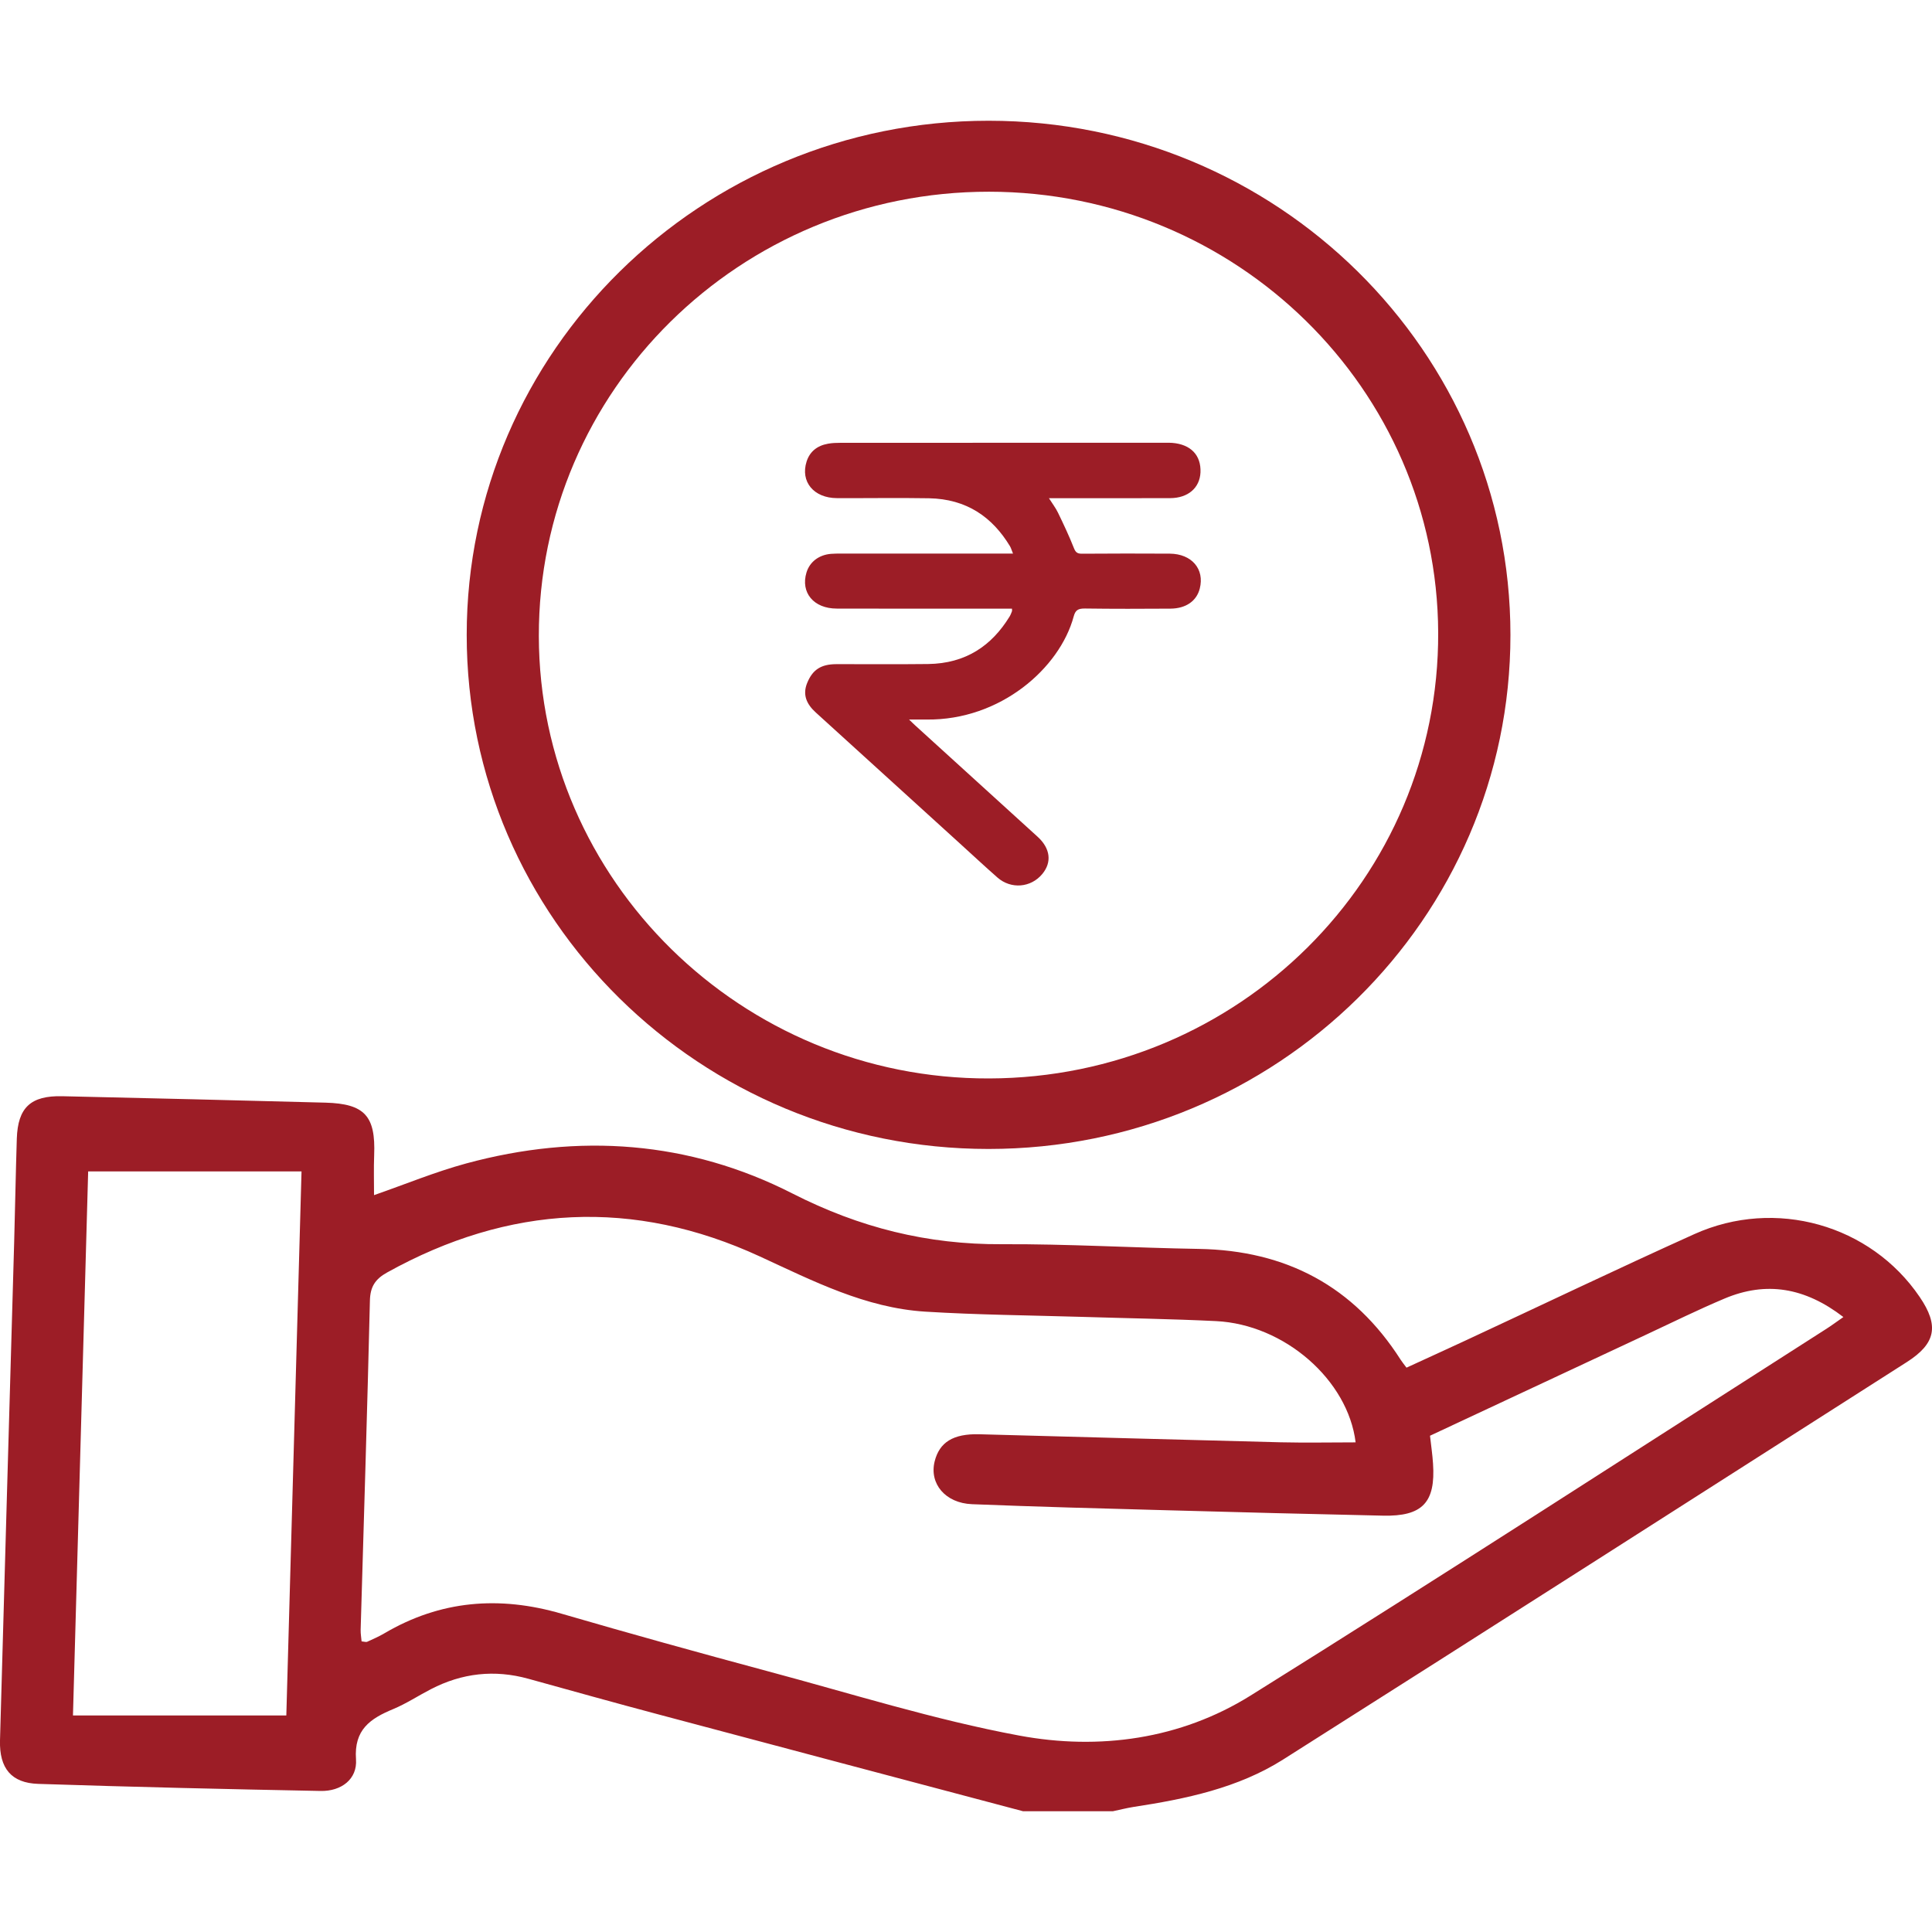
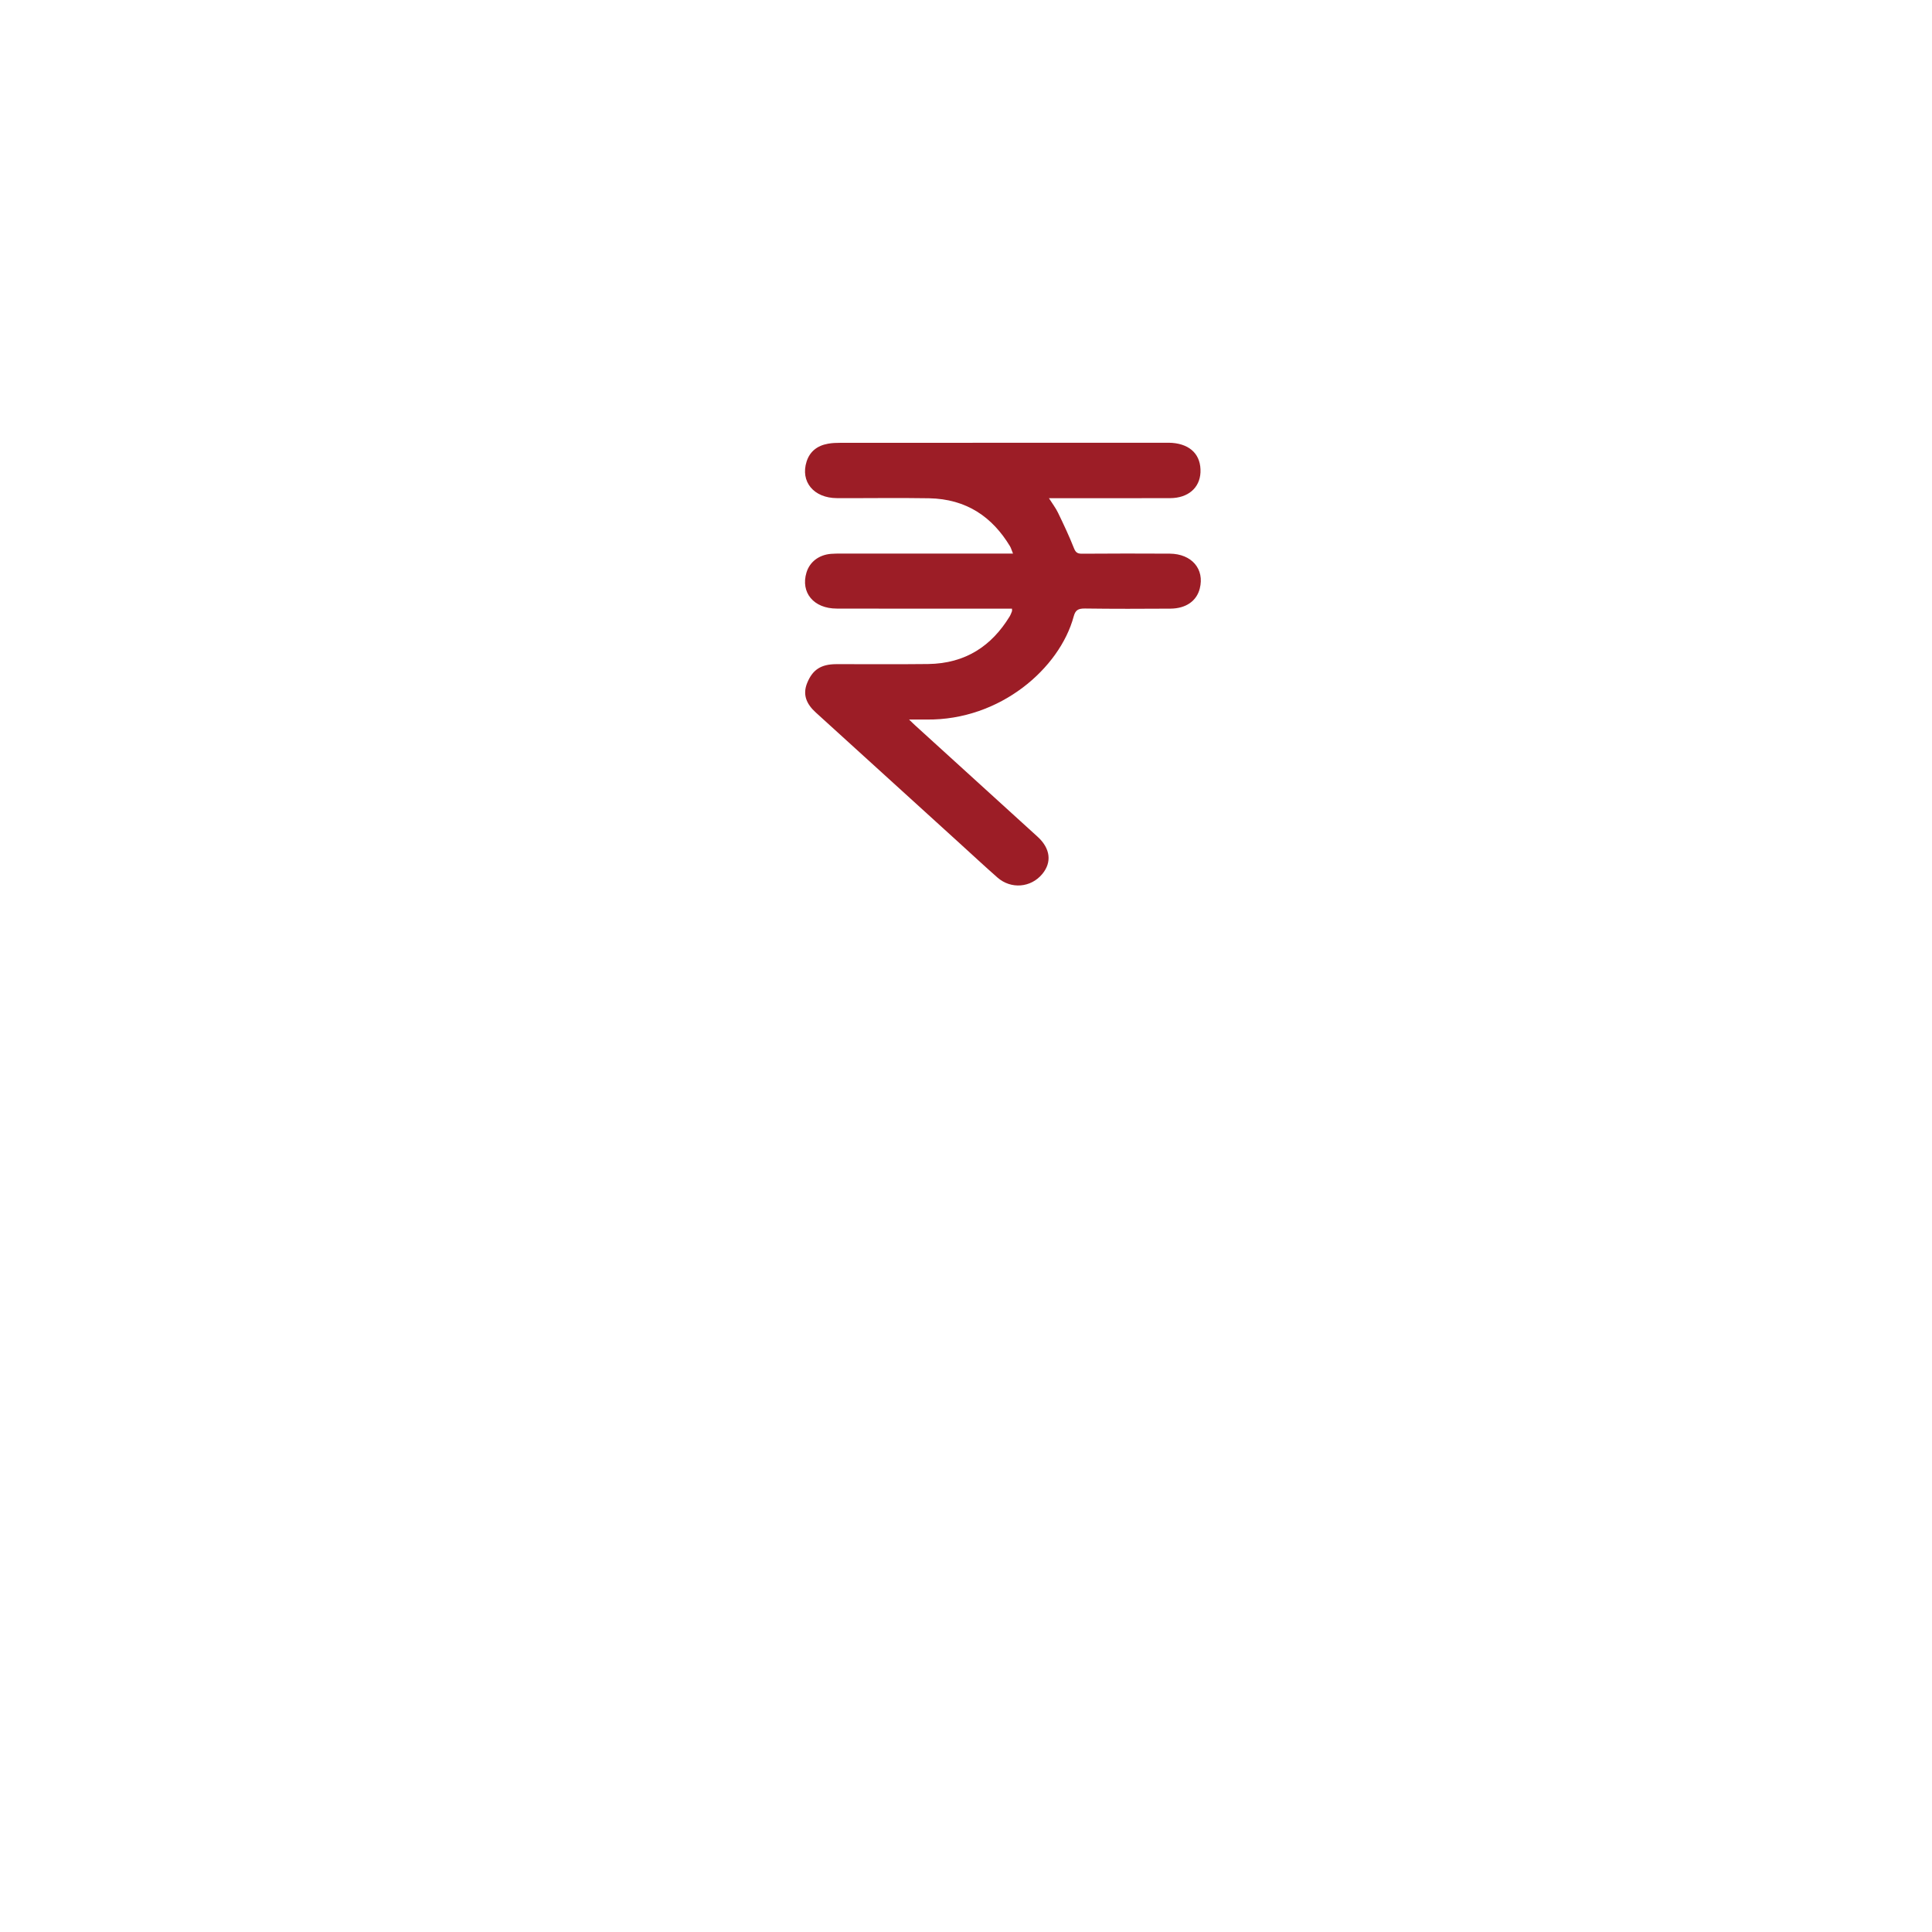
<svg xmlns="http://www.w3.org/2000/svg" width="30" height="30" viewBox="0 0 30 30" fill="none">
-   <path d="M15.883 28.124C13.995 27.623 12.107 27.124 10.219 26.62C9.546 26.441 8.876 26.254 8.205 26.068C7.678 25.922 7.175 25.979 6.692 26.229C6.496 26.33 6.31 26.453 6.107 26.538C5.749 26.686 5.495 26.858 5.528 27.319C5.55 27.627 5.3 27.816 4.979 27.81C3.517 27.782 2.054 27.748 0.592 27.7C0.175 27.686 -0.011 27.457 0 27.026C0.071 24.446 0.147 21.867 0.22 19.288C0.235 18.752 0.244 18.217 0.261 17.681C0.277 17.199 0.475 17.011 0.966 17.022C2.329 17.053 3.691 17.085 5.055 17.122C5.664 17.139 5.834 17.33 5.81 17.936C5.802 18.142 5.808 18.348 5.808 18.558C6.286 18.392 6.754 18.198 7.239 18.066C8.986 17.592 10.702 17.714 12.31 18.535C13.345 19.062 14.402 19.327 15.557 19.32C16.576 19.315 17.596 19.376 18.615 19.393C19.973 19.416 21.021 19.975 21.748 21.112C21.771 21.148 21.799 21.182 21.84 21.237C22.14 21.099 22.439 20.963 22.736 20.825C23.928 20.271 25.113 19.703 26.31 19.163C27.569 18.596 29.047 19.018 29.808 20.138C30.113 20.585 30.061 20.862 29.608 21.151C26.382 23.21 23.158 25.273 19.924 27.322C19.224 27.765 18.415 27.934 17.601 28.058C17.493 28.075 17.387 28.103 17.28 28.125H15.884L15.883 28.124ZM5.615 25.487C5.659 25.491 5.684 25.501 5.7 25.494C5.79 25.453 5.882 25.413 5.967 25.363C6.838 24.85 7.753 24.776 8.718 25.057C9.779 25.366 10.844 25.661 11.911 25.948C13.213 26.296 14.504 26.704 15.827 26.95C17.07 27.181 18.331 27.007 19.418 26.329C22.412 24.46 25.374 22.541 28.349 20.641C28.435 20.587 28.517 20.525 28.624 20.451C28.026 19.991 27.424 19.891 26.776 20.165C26.37 20.336 25.973 20.532 25.573 20.719C24.454 21.241 23.335 21.765 22.205 22.294C22.222 22.446 22.243 22.586 22.252 22.727C22.293 23.331 22.087 23.549 21.474 23.535C20.355 23.511 19.236 23.482 18.117 23.451C17.109 23.424 16.101 23.397 15.093 23.357C14.677 23.34 14.428 23.037 14.513 22.693C14.587 22.396 14.8 22.261 15.205 22.271C16.767 22.312 18.329 22.357 19.891 22.396C20.277 22.405 20.664 22.397 21.05 22.397C20.932 21.43 19.947 20.566 18.882 20.514C18.185 20.48 17.486 20.47 16.789 20.448C15.98 20.424 15.17 20.417 14.364 20.367C13.438 20.308 12.63 19.893 11.803 19.512C9.839 18.605 7.901 18.709 6.011 19.759C5.825 19.862 5.749 19.982 5.744 20.195C5.703 21.9 5.65 23.604 5.6 25.309C5.599 25.37 5.61 25.431 5.615 25.49V25.487ZM4.446 26.638C4.524 23.859 4.602 21.05 4.682 18.19H1.369C1.291 20.982 1.213 23.782 1.133 26.638H4.446Z" fill="#9C1D26" />
-   <path d="M15.349 17.841C10.876 17.841 7.246 14.265 7.247 9.858C7.247 5.457 10.885 1.874 15.352 1.875C19.826 1.875 23.454 5.452 23.454 9.86C23.454 14.267 19.824 17.841 15.349 17.841ZM15.361 16.746C19.23 16.735 22.347 13.64 22.332 9.824C22.318 6.042 19.198 2.979 15.357 2.977C11.491 2.975 8.36 6.066 8.367 9.878C8.374 13.67 11.518 16.758 15.36 16.746H15.361Z" fill="#9C1D26" />
  <path d="M15.715 9.451C15.673 9.451 15.634 9.451 15.595 9.451C14.727 9.451 13.86 9.453 12.993 9.45C12.634 9.45 12.429 9.201 12.523 8.89C12.573 8.725 12.716 8.615 12.905 8.6C12.956 8.596 13.008 8.596 13.06 8.596C13.905 8.596 14.75 8.596 15.595 8.596H15.73C15.71 8.549 15.701 8.513 15.683 8.482C15.41 8.03 15.011 7.748 14.425 7.737C13.949 7.729 13.473 7.737 12.997 7.735C12.635 7.734 12.425 7.479 12.525 7.166C12.574 7.014 12.687 6.92 12.857 6.89C12.922 6.878 12.989 6.876 13.055 6.876C14.734 6.875 16.413 6.875 18.092 6.875C18.129 6.875 18.166 6.874 18.202 6.877C18.491 6.9 18.652 7.069 18.641 7.335C18.63 7.576 18.448 7.734 18.171 7.735C17.588 7.737 17.005 7.736 16.422 7.736C16.383 7.736 16.343 7.736 16.288 7.736C16.34 7.819 16.393 7.887 16.429 7.962C16.516 8.142 16.602 8.324 16.675 8.509C16.701 8.574 16.725 8.599 16.803 8.598C17.256 8.595 17.71 8.594 18.164 8.597C18.506 8.6 18.707 8.837 18.63 9.139C18.581 9.332 18.416 9.449 18.175 9.451C17.732 9.454 17.29 9.455 16.847 9.449C16.738 9.448 16.698 9.476 16.672 9.573C16.456 10.373 15.536 11.187 14.387 11.173C14.306 11.172 14.225 11.173 14.116 11.173C14.159 11.214 14.184 11.24 14.211 11.264C14.845 11.84 15.479 12.416 16.113 12.994C16.311 13.175 16.336 13.39 16.184 13.572C16.007 13.785 15.699 13.811 15.488 13.626C15.289 13.451 15.096 13.271 14.9 13.093C14.157 12.417 13.413 11.741 12.669 11.065C12.524 10.934 12.458 10.787 12.535 10.602C12.618 10.401 12.746 10.314 12.984 10.313C13.46 10.311 13.936 10.317 14.412 10.311C14.998 10.303 15.4 10.025 15.676 9.575C15.692 9.549 15.703 9.52 15.714 9.491C15.717 9.483 15.714 9.472 15.714 9.452L15.715 9.451Z" fill="#9C1D26" />
</svg>